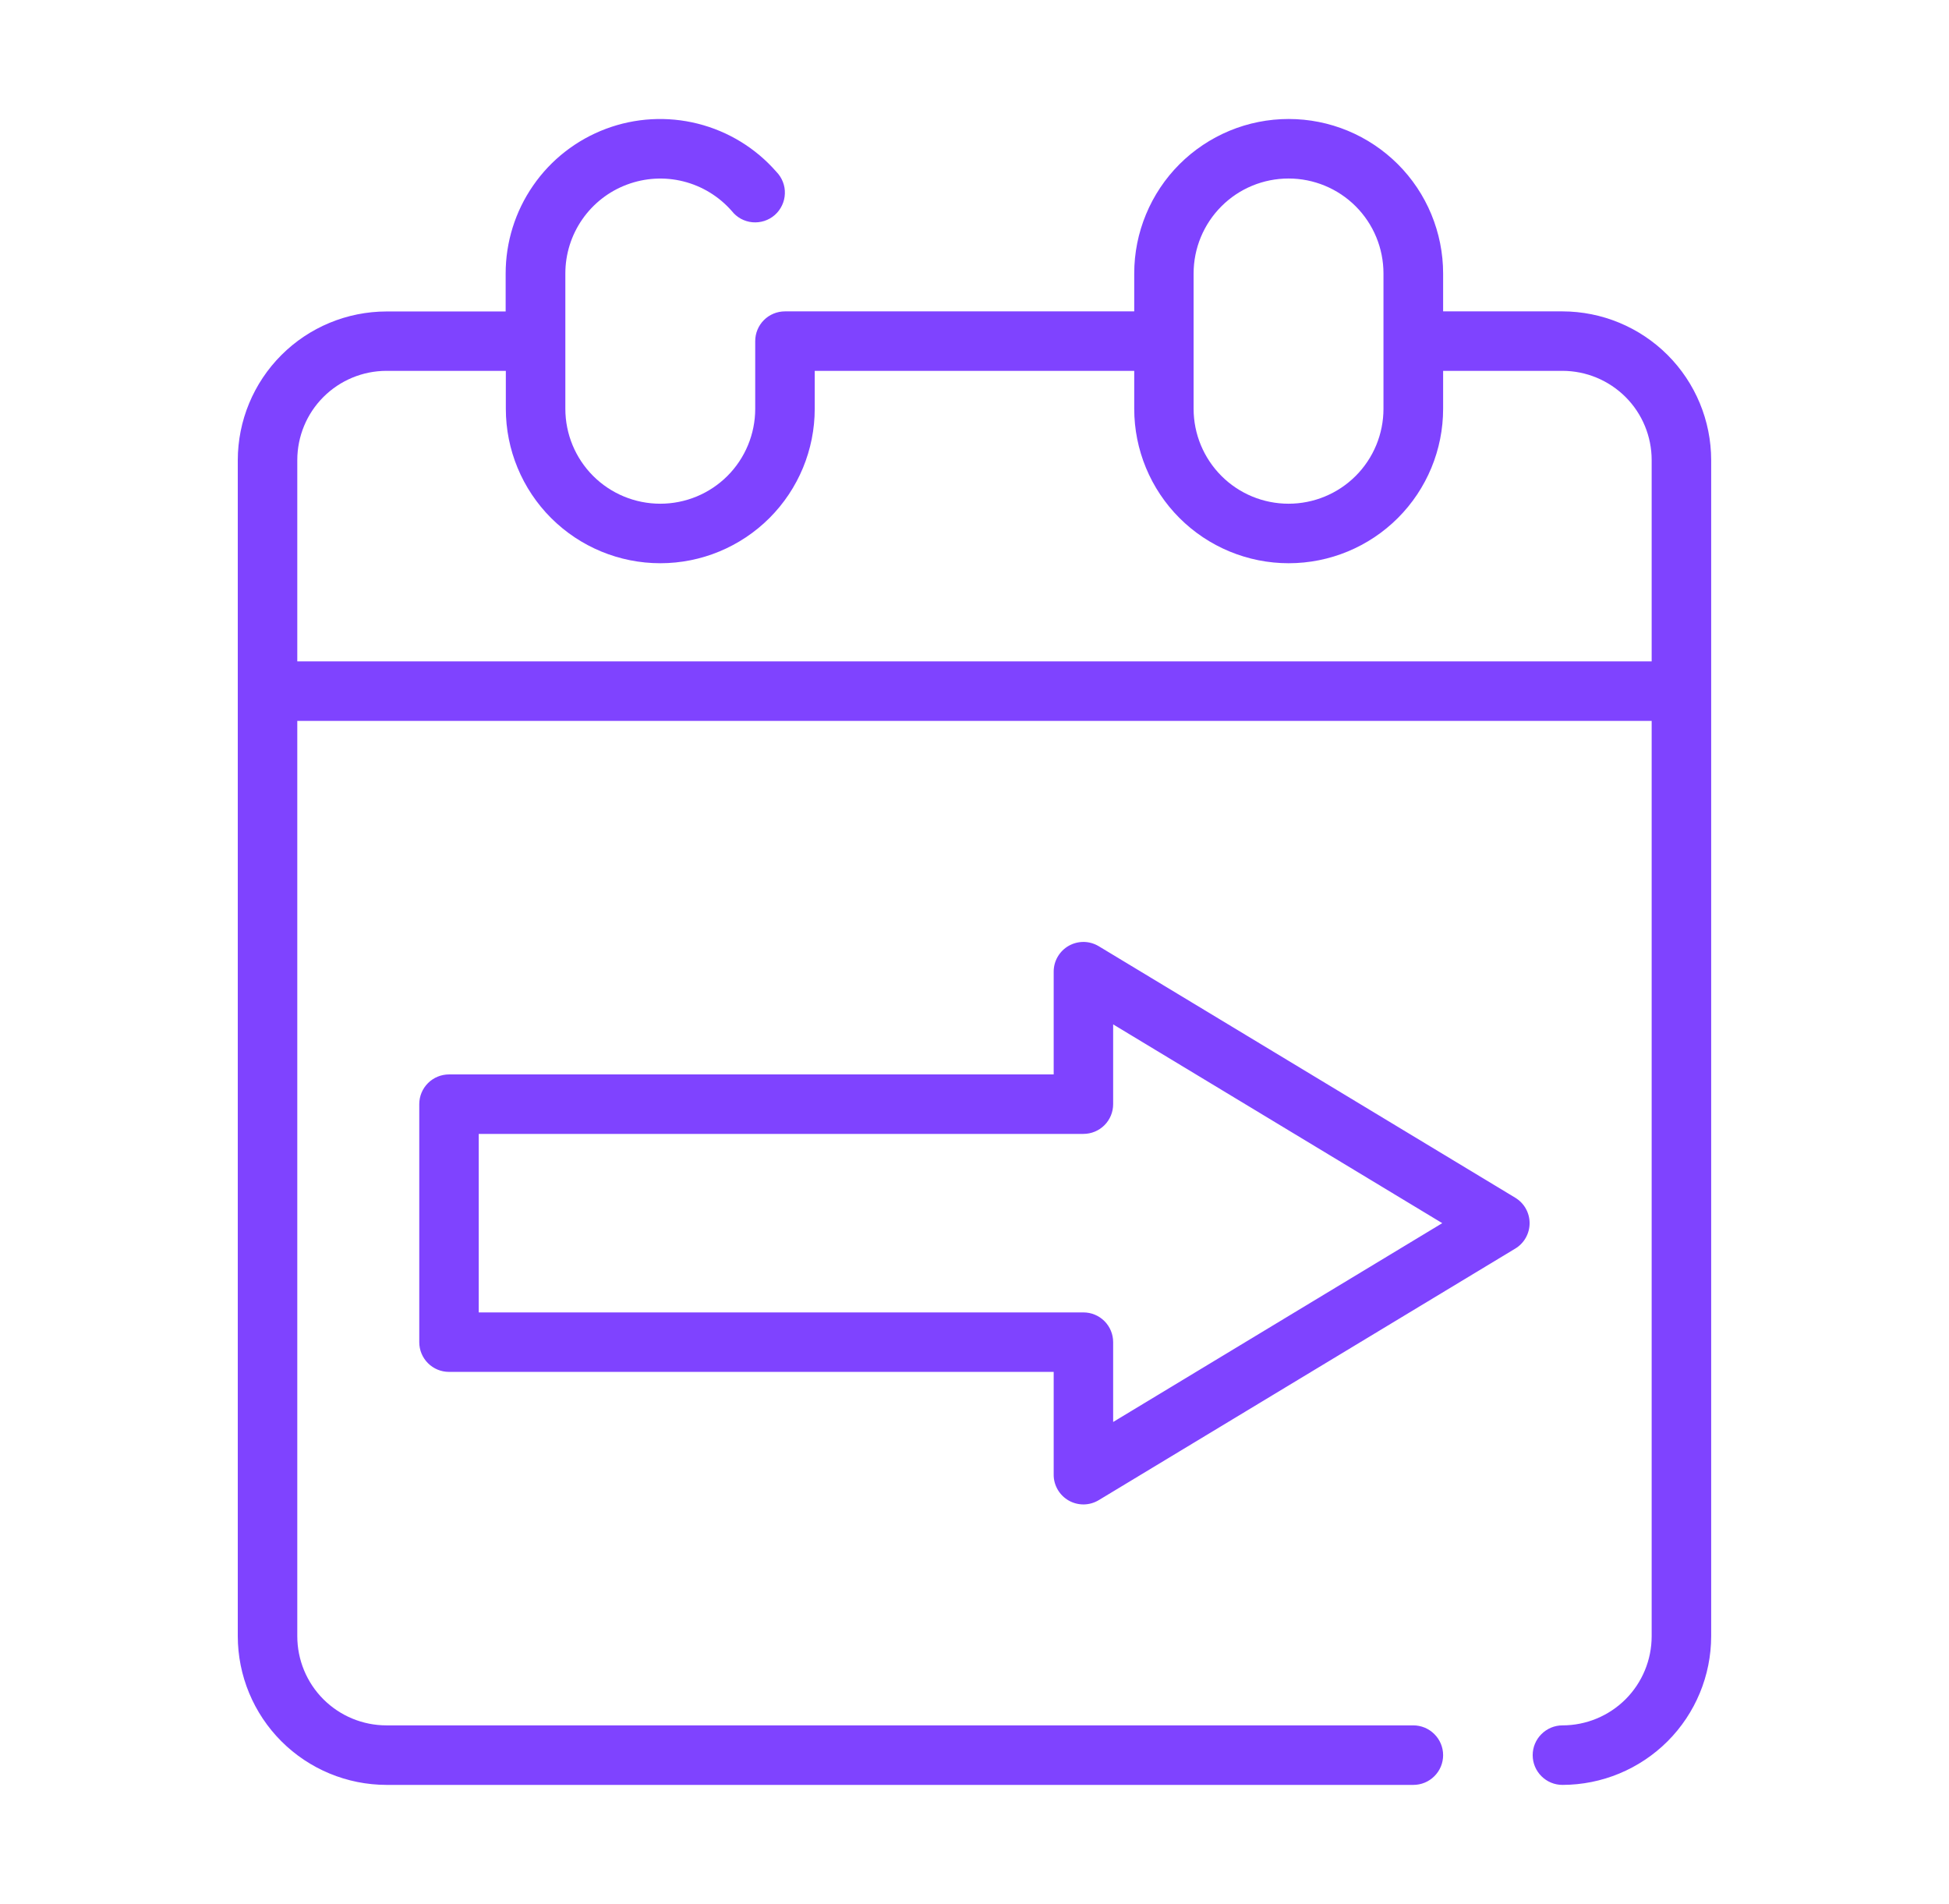
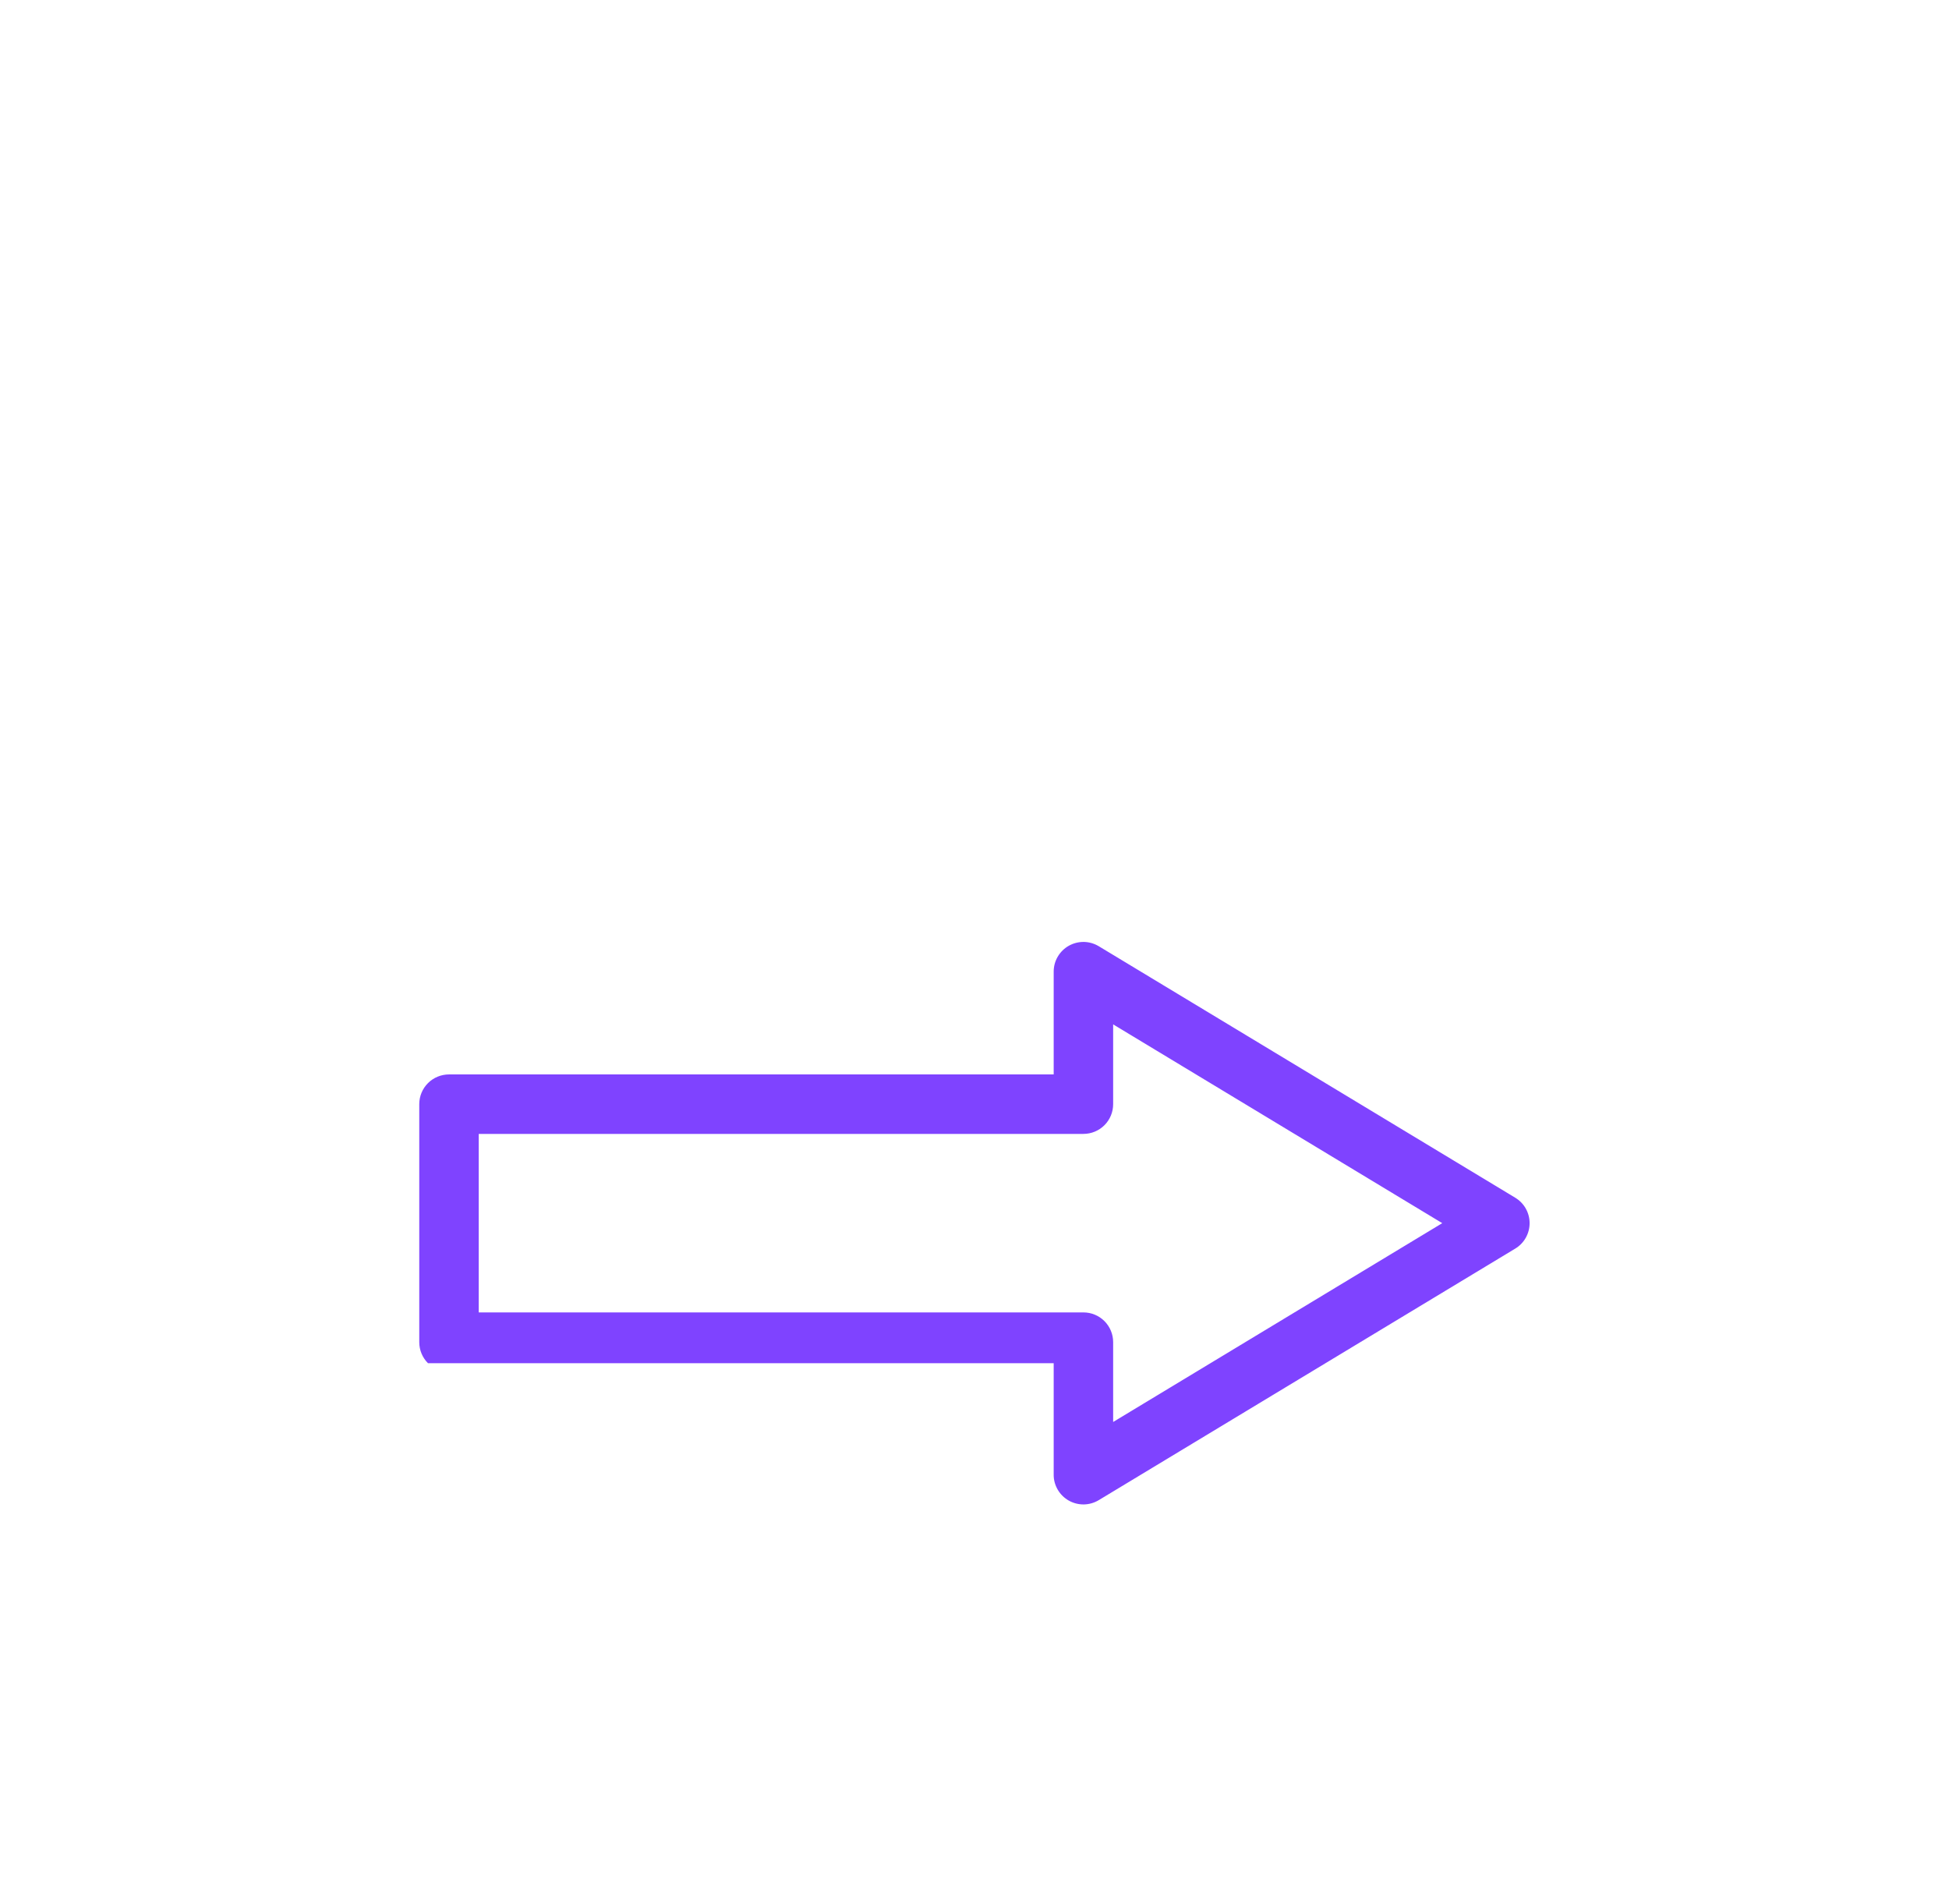
<svg xmlns="http://www.w3.org/2000/svg" width="43" height="42" viewBox="0 0 43 42" fill="none">
-   <path d="M33.429 26.421L24.242 20.874C24.142 20.814 24.029 20.781 23.913 20.779C23.796 20.778 23.681 20.807 23.58 20.864C23.479 20.921 23.395 21.004 23.336 21.105C23.277 21.205 23.247 21.319 23.247 21.436V23.702H9.906C9.732 23.702 9.565 23.771 9.442 23.894C9.319 24.017 9.25 24.184 9.25 24.358V29.608C9.25 29.782 9.319 29.949 9.442 30.072C9.565 30.195 9.732 30.264 9.906 30.264H23.247V32.531C23.246 32.647 23.277 32.761 23.336 32.862C23.394 32.962 23.479 33.046 23.58 33.103C23.681 33.16 23.796 33.189 23.912 33.188C24.029 33.186 24.142 33.153 24.242 33.093L33.429 27.545C33.526 27.487 33.607 27.404 33.662 27.306C33.718 27.207 33.747 27.096 33.747 26.983C33.747 26.87 33.718 26.759 33.662 26.66C33.607 26.562 33.526 26.48 33.429 26.421ZM24.559 31.369V29.608C24.559 29.434 24.49 29.267 24.367 29.144C24.244 29.021 24.077 28.952 23.903 28.952H10.562V25.014H23.903C24.077 25.014 24.244 24.945 24.367 24.822C24.49 24.699 24.559 24.532 24.559 24.358V22.598L31.82 26.983L24.559 31.369Z" fill="#7F43FF" />
-   <path d="M34.471 6.869H31.839V6.032C31.839 5.585 31.75 5.142 31.579 4.728C31.408 4.315 31.157 3.939 30.841 3.623C30.524 3.307 30.149 3.056 29.735 2.884C29.322 2.713 28.879 2.625 28.431 2.625C27.984 2.625 27.541 2.713 27.128 2.884C26.714 3.056 26.338 3.307 26.022 3.623C25.706 3.939 25.455 4.315 25.284 4.728C25.112 5.142 25.024 5.585 25.024 6.032V6.869H17.319C17.144 6.869 16.977 6.938 16.854 7.061C16.731 7.184 16.662 7.351 16.662 7.525V9.018C16.662 9.573 16.442 10.106 16.049 10.499C15.656 10.892 15.123 11.112 14.568 11.112C14.012 11.112 13.479 10.892 13.086 10.499C12.693 10.106 12.473 9.573 12.473 9.018V6.032C12.473 5.606 12.603 5.19 12.846 4.84C13.089 4.49 13.432 4.222 13.831 4.073C14.23 3.923 14.665 3.898 15.078 4.002C15.492 4.106 15.863 4.334 16.144 4.654C16.199 4.724 16.268 4.783 16.346 4.826C16.424 4.868 16.511 4.895 16.6 4.903C16.689 4.911 16.778 4.901 16.863 4.874C16.948 4.846 17.027 4.802 17.094 4.743C17.161 4.684 17.215 4.612 17.253 4.531C17.292 4.45 17.313 4.363 17.316 4.273C17.32 4.184 17.305 4.095 17.272 4.012C17.24 3.929 17.191 3.853 17.128 3.789C16.672 3.267 16.067 2.897 15.394 2.728C14.722 2.559 14.014 2.599 13.365 2.843C12.716 3.087 12.156 3.523 11.762 4.094C11.367 4.664 11.156 5.341 11.156 6.034V6.871H8.527C7.657 6.872 6.823 7.218 6.208 7.833C5.593 8.448 5.247 9.282 5.246 10.152V36.094C5.247 36.964 5.593 37.798 6.208 38.413C6.823 39.028 7.657 39.374 8.527 39.375H31.182C31.357 39.375 31.523 39.306 31.646 39.183C31.77 39.06 31.839 38.893 31.839 38.719C31.839 38.545 31.77 38.378 31.646 38.255C31.523 38.132 31.357 38.062 31.182 38.062H8.527C8.005 38.062 7.504 37.855 7.135 37.486C6.766 37.117 6.559 36.616 6.559 36.094V15.903H36.44V36.094C36.44 36.616 36.233 37.117 35.864 37.486C35.494 37.855 34.994 38.062 34.471 38.062C34.297 38.062 34.131 38.132 34.008 38.255C33.884 38.378 33.815 38.545 33.815 38.719C33.815 38.893 33.884 39.06 34.008 39.183C34.131 39.306 34.297 39.375 34.471 39.375C35.341 39.374 36.175 39.028 36.791 38.413C37.406 37.798 37.752 36.964 37.753 36.094V10.15C37.752 9.28 37.406 8.446 36.791 7.831C36.175 7.216 35.341 6.87 34.471 6.869ZM26.334 6.032C26.334 5.477 26.555 4.944 26.948 4.551C27.34 4.158 27.873 3.938 28.429 3.938C28.984 3.938 29.517 4.158 29.91 4.551C30.303 4.944 30.523 5.477 30.523 6.032V9.018C30.523 9.573 30.303 10.106 29.91 10.499C29.517 10.892 28.984 11.112 28.429 11.112C27.873 11.112 27.34 10.892 26.948 10.499C26.555 10.106 26.334 9.573 26.334 9.018V6.032ZM36.44 14.59H6.559V10.15C6.559 9.628 6.766 9.127 7.135 8.758C7.504 8.389 8.005 8.181 8.527 8.181H11.16V9.018C11.16 9.921 11.519 10.788 12.158 11.427C12.797 12.066 13.664 12.425 14.568 12.425C15.471 12.425 16.338 12.066 16.977 11.427C17.616 10.788 17.975 9.921 17.975 9.018V8.181H25.024V9.018C25.024 9.921 25.383 10.788 26.022 11.427C26.661 12.066 27.528 12.425 28.431 12.425C29.335 12.425 30.202 12.066 30.841 11.427C31.48 10.788 31.839 9.921 31.839 9.018V8.181H34.471C34.994 8.181 35.494 8.389 35.864 8.758C36.233 9.127 36.44 9.628 36.44 10.15V14.59Z" fill="#7F43FF" />
+   <path d="M33.429 26.421L24.242 20.874C24.142 20.814 24.029 20.781 23.913 20.779C23.796 20.778 23.681 20.807 23.58 20.864C23.479 20.921 23.395 21.004 23.336 21.105C23.277 21.205 23.247 21.319 23.247 21.436V23.702H9.906C9.732 23.702 9.565 23.771 9.442 23.894C9.319 24.017 9.25 24.184 9.25 24.358V29.608C9.25 29.782 9.319 29.949 9.442 30.072H23.247V32.531C23.246 32.647 23.277 32.761 23.336 32.862C23.394 32.962 23.479 33.046 23.58 33.103C23.681 33.16 23.796 33.189 23.912 33.188C24.029 33.186 24.142 33.153 24.242 33.093L33.429 27.545C33.526 27.487 33.607 27.404 33.662 27.306C33.718 27.207 33.747 27.096 33.747 26.983C33.747 26.87 33.718 26.759 33.662 26.66C33.607 26.562 33.526 26.48 33.429 26.421ZM24.559 31.369V29.608C24.559 29.434 24.49 29.267 24.367 29.144C24.244 29.021 24.077 28.952 23.903 28.952H10.562V25.014H23.903C24.077 25.014 24.244 24.945 24.367 24.822C24.49 24.699 24.559 24.532 24.559 24.358V22.598L31.82 26.983L24.559 31.369Z" fill="#7F43FF" />
</svg>